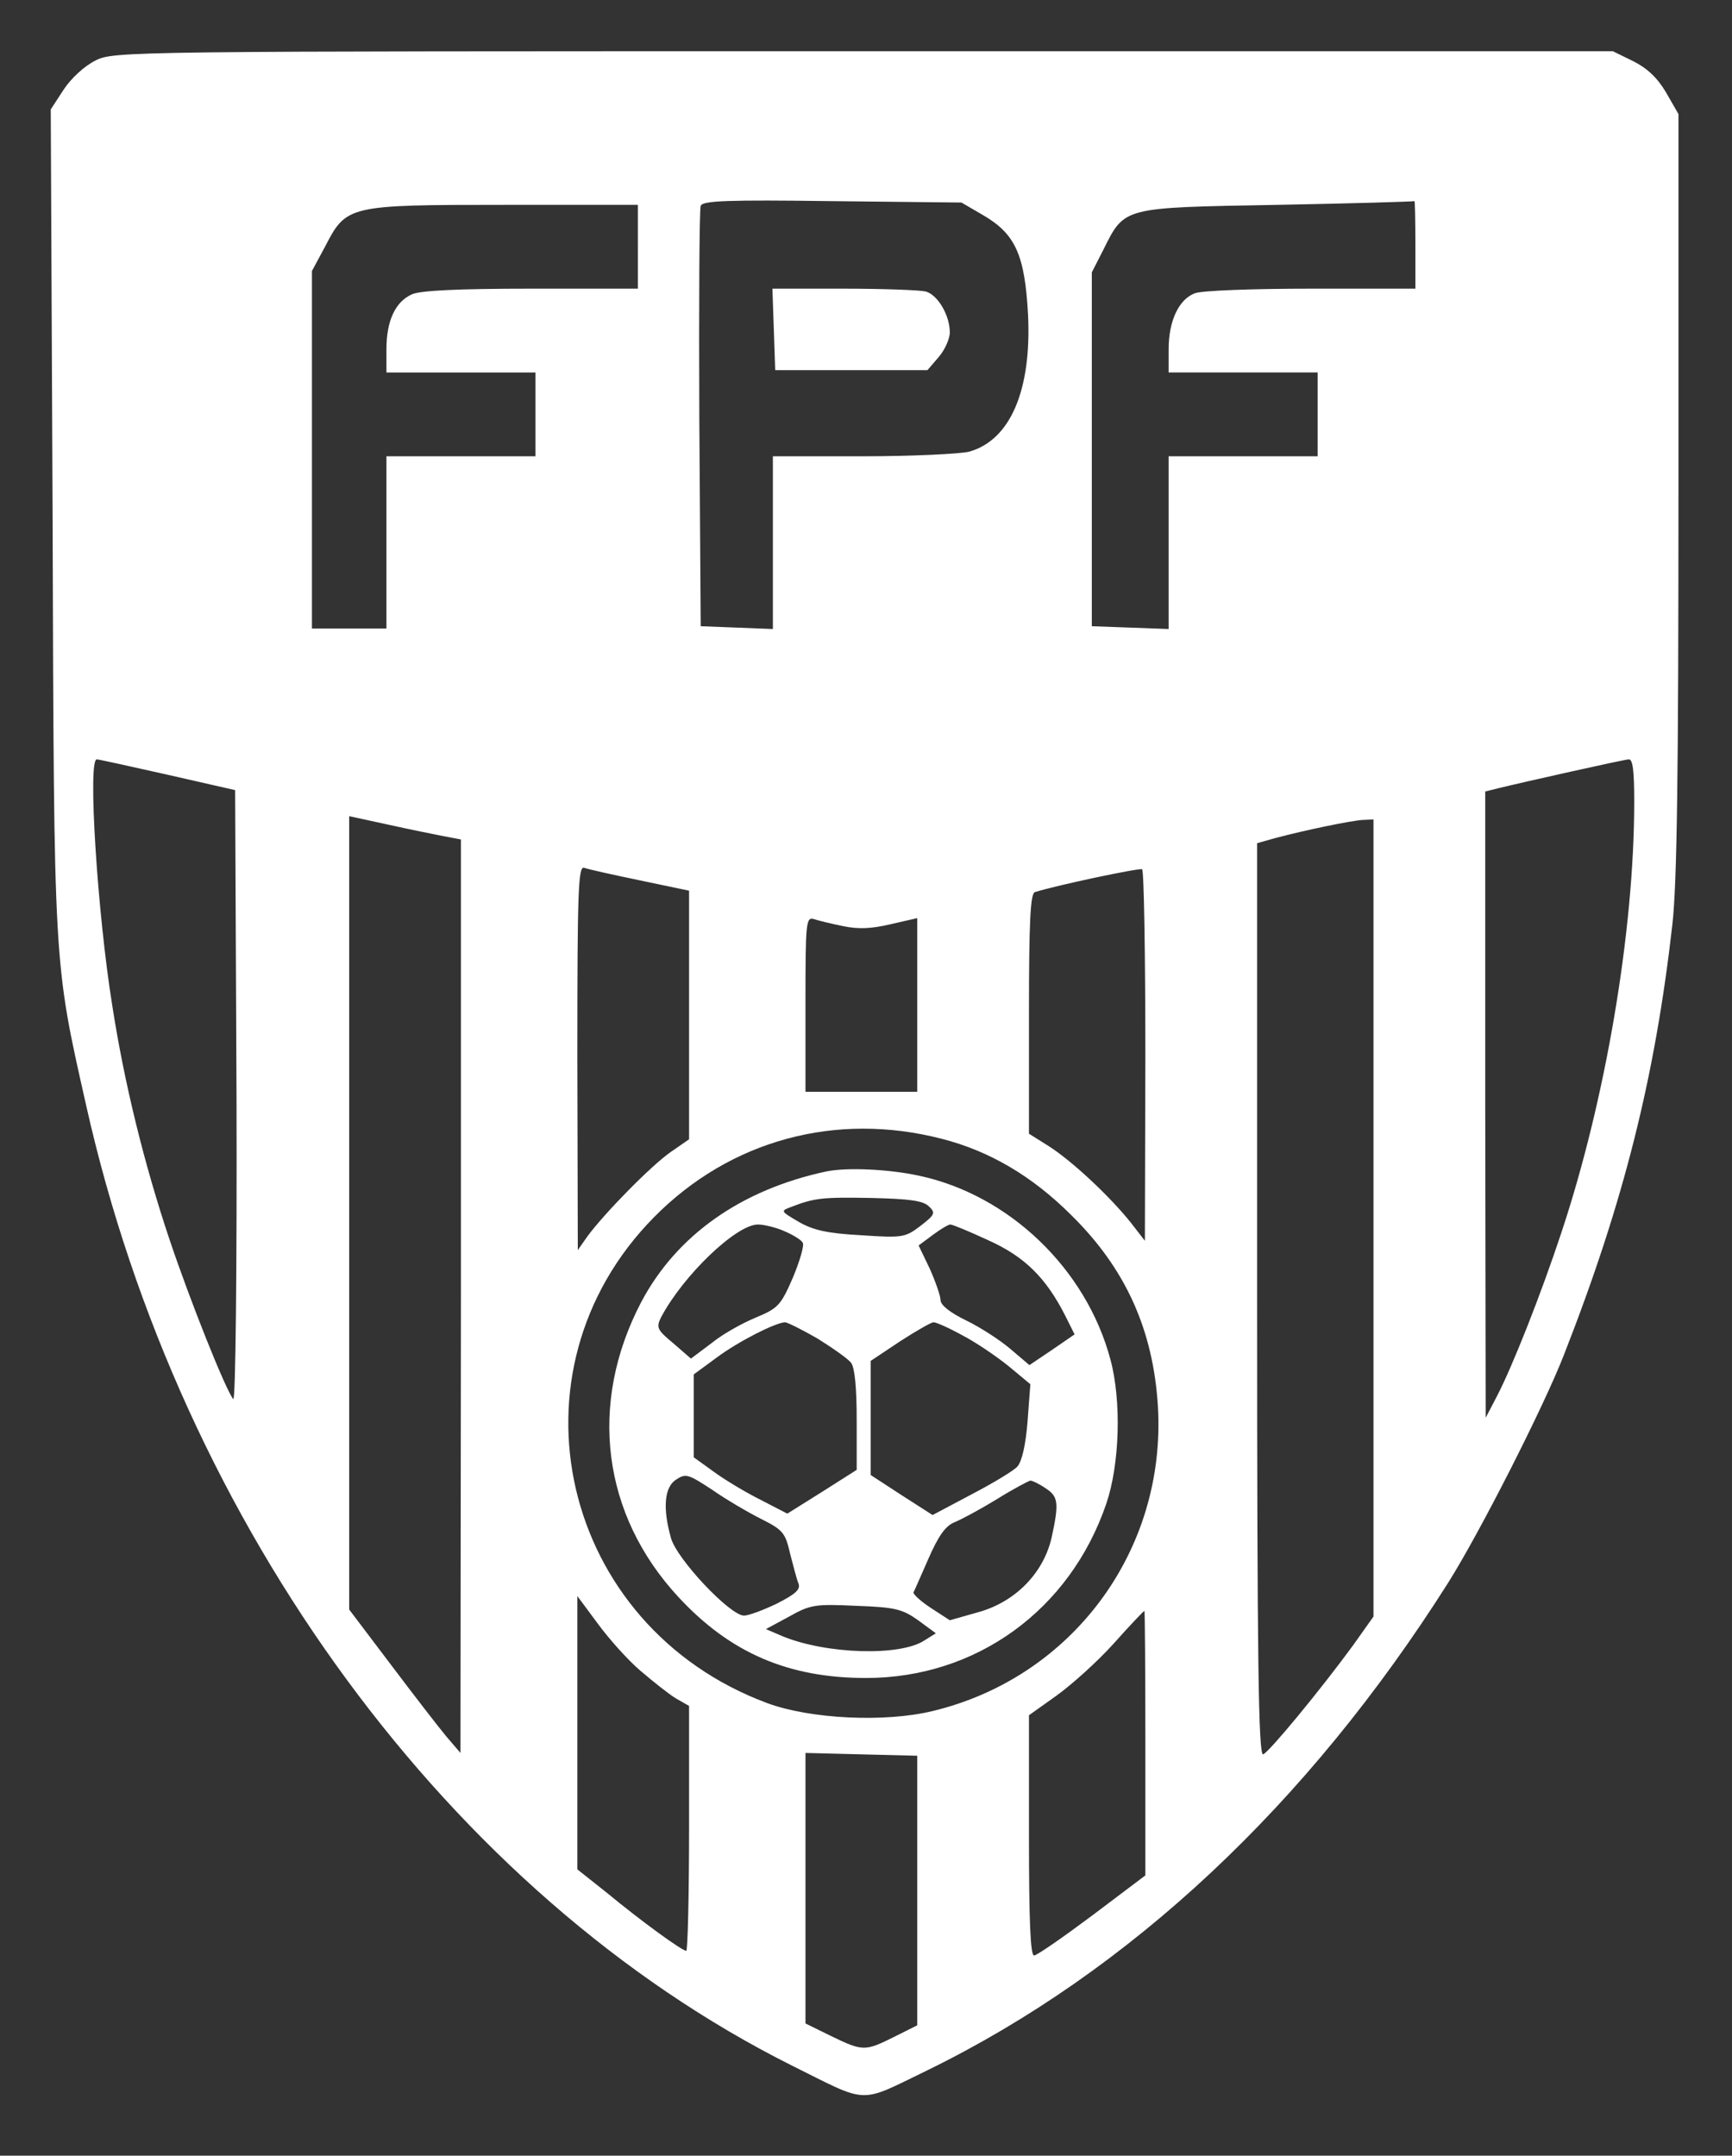
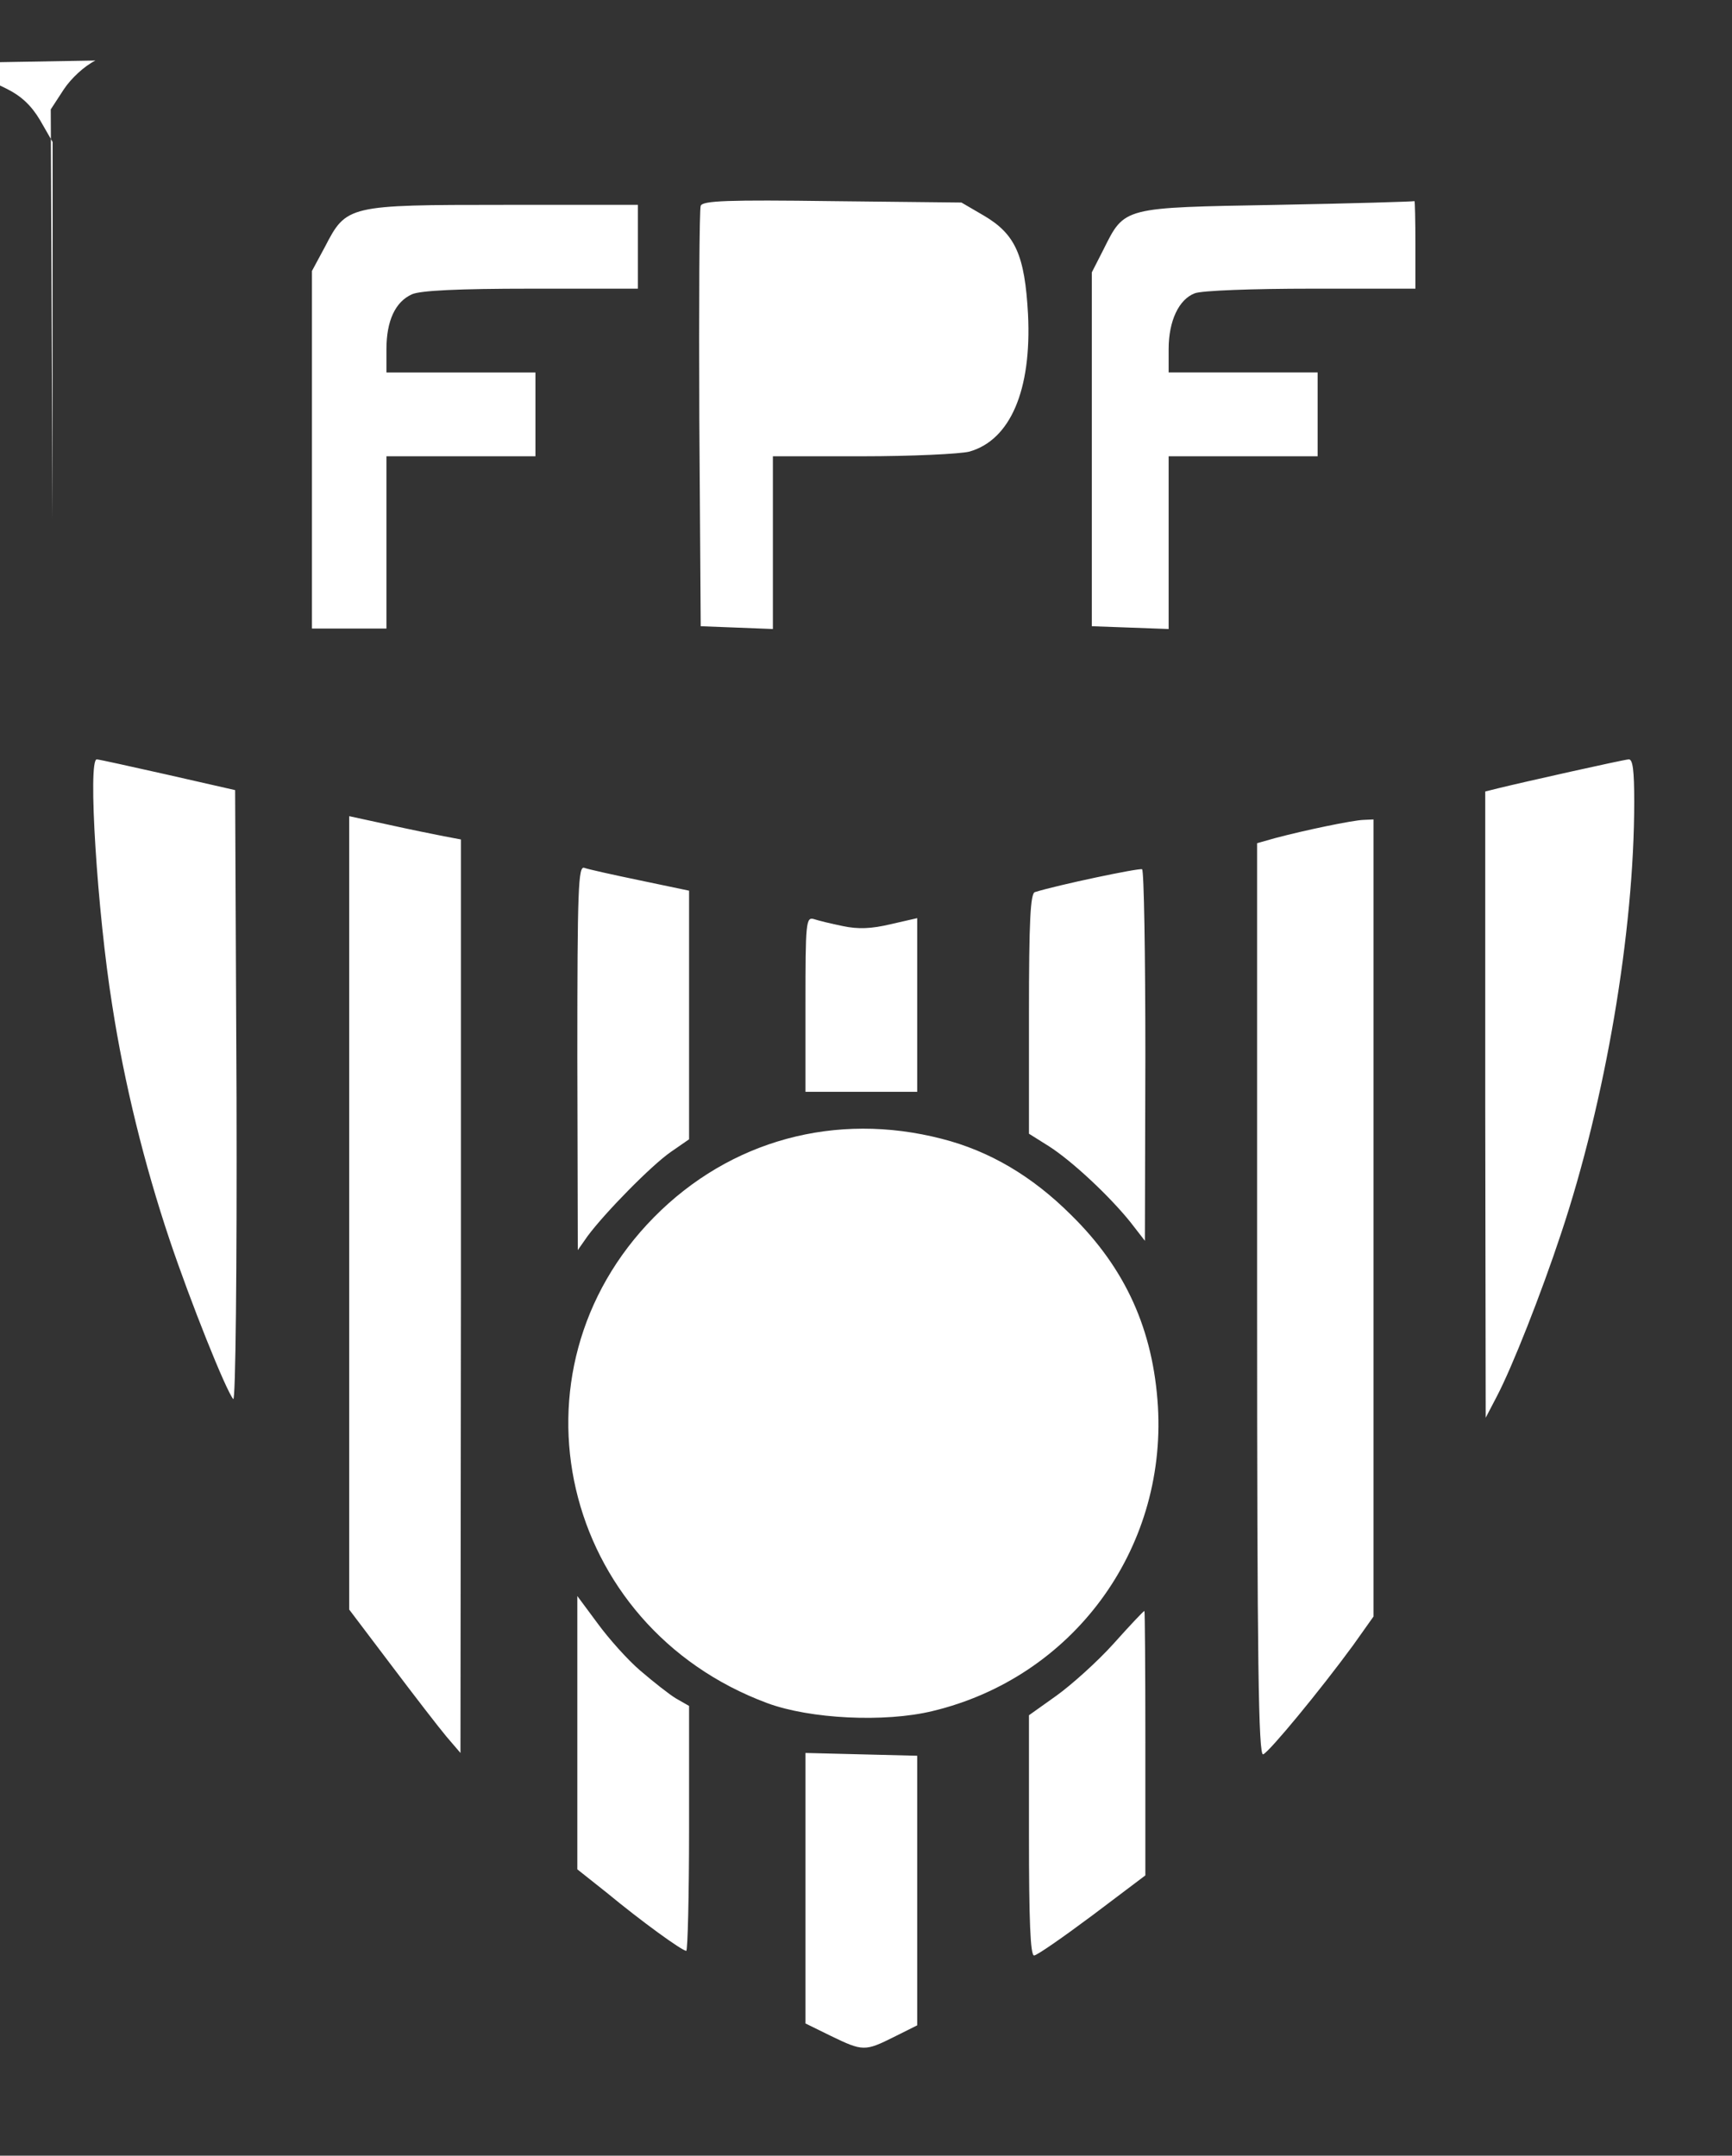
<svg xmlns="http://www.w3.org/2000/svg" version="1.0" width="372pt" height="463pt" viewBox="0 0 372 463" preserveAspectRatio="xMidYMid meet">
  <rect x="0" y="0" width="372" height="463" fill="#333333" stroke="none" />
  <g transform="translate(0,463) scale(0.1,-0.1)" fill="#FFFFFF" stroke="none">
-     <path d="M205 4500 c-24 -12 -52 -38 -68 -62 l-28 -43 4 -880 c3 -970 2 -948 72 -1259 203 -905 783 -1695 1515 -2062 169 -84 142 -83 293 -10 433 212 815 569 1117 1046 67 106 205 377 249 490 129 329 196 598 233 925 10 90 13 322 13 930 l0 810 -27 47 c-19 32 -41 52 -71 67 l-43 21 -1610 0 c-1586 0 -1610 0 -1649 -20z m1908 -333 c68 -40 88 -85 95 -212 8 -163 -38 -270 -126 -295 -20 -5 -124 -10 -229 -10 l-193 0 0 -185 0 -186 -77 3 -78 3 -3 445 c-1 245 0 451 3 458 4 11 59 13 282 10 l278 -3 48 -28z m927 -62 l0 -95 -224 0 c-124 0 -236 -4 -250 -10 -34 -13 -56 -59 -56 -120 l0 -50 160 0 160 0 0 -90 0 -90 -160 0 -160 0 0 -185 0 -186 -82 3 -83 3 0 380 0 380 25 49 c46 92 40 90 373 96 161 3 293 7 295 8 1 1 2 -41 2 -93z m-1670 -5 l0 -90 -230 0 c-156 0 -237 -4 -255 -12 -36 -16 -55 -57 -55 -118 l0 -50 160 0 160 0 0 -90 0 -90 -160 0 -160 0 0 -185 0 -185 -80 0 -80 0 0 384 0 384 28 52 c46 89 49 90 384 90 l288 0 0 -90z m-1010 -1134 l145 -33 3 -659 c1 -371 -2 -654 -7 -649 -16 19 -92 209 -137 343 -54 161 -97 335 -123 503 -32 199 -53 530 -33 528 4 0 72 -15 152 -33z m3150 -58 c0 -279 -62 -642 -157 -927 -43 -130 -105 -287 -138 -350 l-24 -46 -1 672 0 673 28 7 c53 13 267 61 280 62 9 1 12 -24 12 -91z m-2557 -74 l37 -7 0 -981 -1 -981 -30 35 c-16 19 -70 89 -119 154 l-90 119 0 852 0 852 83 -18 c45 -10 99 -21 120 -25z m1997 -820 l0 -856 -44 -62 c-71 -97 -180 -229 -193 -234 -10 -3 -13 197 -13 977 l0 980 39 11 c64 17 165 38 189 39 l22 1 0 -856z m-1575 725 l105 -22 0 -267 0 -267 -39 -27 c-42 -29 -142 -131 -179 -181 l-21 -30 -1 414 c0 363 2 412 15 407 8 -3 62 -15 120 -27z m1085 -377 l-1 -397 -31 40 c-45 56 -125 131 -175 163 l-43 27 0 258 c0 197 3 259 13 261 48 15 223 52 230 49 4 -2 7 -183 7 -401z m-650 279 c33 -7 61 -6 103 4 l57 13 0 -186 0 -187 -120 0 -120 0 0 188 c0 175 1 188 18 183 9 -3 37 -10 62 -15z m213 -457 c102 -26 194 -80 278 -164 117 -115 176 -247 186 -411 18 -309 -184 -582 -484 -654 -103 -25 -263 -17 -355 17 -444 165 -571 712 -243 1044 163 165 390 227 618 168z m-648 -1142 c28 -24 62 -51 77 -60 l28 -16 0 -263 c0 -145 -3 -263 -6 -263 -9 0 -96 63 -171 125 l-63 50 0 294 0 293 43 -58 c24 -33 65 -79 92 -102z m1085 -156 l0 -284 -114 -86 c-63 -47 -119 -86 -125 -86 -8 0 -11 76 -11 258 l0 258 59 42 c32 23 88 73 123 112 34 38 64 70 66 70 1 0 2 -128 2 -284z m-490 -316 l0 -290 -50 -25 c-62 -31 -67 -31 -135 2 l-55 27 0 291 0 290 120 -3 120 -3 0 -289z" />
+     <path d="M205 4500 c-24 -12 -52 -38 -68 -62 l-28 -43 4 -880 l0 810 -27 47 c-19 32 -41 52 -71 67 l-43 21 -1610 0 c-1586 0 -1610 0 -1649 -20z m1908 -333 c68 -40 88 -85 95 -212 8 -163 -38 -270 -126 -295 -20 -5 -124 -10 -229 -10 l-193 0 0 -185 0 -186 -77 3 -78 3 -3 445 c-1 245 0 451 3 458 4 11 59 13 282 10 l278 -3 48 -28z m927 -62 l0 -95 -224 0 c-124 0 -236 -4 -250 -10 -34 -13 -56 -59 -56 -120 l0 -50 160 0 160 0 0 -90 0 -90 -160 0 -160 0 0 -185 0 -186 -82 3 -83 3 0 380 0 380 25 49 c46 92 40 90 373 96 161 3 293 7 295 8 1 1 2 -41 2 -93z m-1670 -5 l0 -90 -230 0 c-156 0 -237 -4 -255 -12 -36 -16 -55 -57 -55 -118 l0 -50 160 0 160 0 0 -90 0 -90 -160 0 -160 0 0 -185 0 -185 -80 0 -80 0 0 384 0 384 28 52 c46 89 49 90 384 90 l288 0 0 -90z m-1010 -1134 l145 -33 3 -659 c1 -371 -2 -654 -7 -649 -16 19 -92 209 -137 343 -54 161 -97 335 -123 503 -32 199 -53 530 -33 528 4 0 72 -15 152 -33z m3150 -58 c0 -279 -62 -642 -157 -927 -43 -130 -105 -287 -138 -350 l-24 -46 -1 672 0 673 28 7 c53 13 267 61 280 62 9 1 12 -24 12 -91z m-2557 -74 l37 -7 0 -981 -1 -981 -30 35 c-16 19 -70 89 -119 154 l-90 119 0 852 0 852 83 -18 c45 -10 99 -21 120 -25z m1997 -820 l0 -856 -44 -62 c-71 -97 -180 -229 -193 -234 -10 -3 -13 197 -13 977 l0 980 39 11 c64 17 165 38 189 39 l22 1 0 -856z m-1575 725 l105 -22 0 -267 0 -267 -39 -27 c-42 -29 -142 -131 -179 -181 l-21 -30 -1 414 c0 363 2 412 15 407 8 -3 62 -15 120 -27z m1085 -377 l-1 -397 -31 40 c-45 56 -125 131 -175 163 l-43 27 0 258 c0 197 3 259 13 261 48 15 223 52 230 49 4 -2 7 -183 7 -401z m-650 279 c33 -7 61 -6 103 4 l57 13 0 -186 0 -187 -120 0 -120 0 0 188 c0 175 1 188 18 183 9 -3 37 -10 62 -15z m213 -457 c102 -26 194 -80 278 -164 117 -115 176 -247 186 -411 18 -309 -184 -582 -484 -654 -103 -25 -263 -17 -355 17 -444 165 -571 712 -243 1044 163 165 390 227 618 168z m-648 -1142 c28 -24 62 -51 77 -60 l28 -16 0 -263 c0 -145 -3 -263 -6 -263 -9 0 -96 63 -171 125 l-63 50 0 294 0 293 43 -58 c24 -33 65 -79 92 -102z m1085 -156 l0 -284 -114 -86 c-63 -47 -119 -86 -125 -86 -8 0 -11 76 -11 258 l0 258 59 42 c32 23 88 73 123 112 34 38 64 70 66 70 1 0 2 -128 2 -284z m-490 -316 l0 -290 -50 -25 c-62 -31 -67 -31 -135 2 l-55 27 0 291 0 290 120 -3 120 -3 0 -289z" />
    <path d="M1662 3923 l3 -88 163 0 164 0 24 28 c13 15 24 39 24 53 0 37 -26 81 -52 88 -13 3 -92 6 -176 6 l-153 0 3 -87z" />
-     <path d="M1775 2114 c-183 -39 -322 -137 -398 -281 -114 -218 -84 -456 80 -633 111 -120 236 -174 403 -174 237 0 438 146 516 374 29 85 33 221 9 310 -52 195 -218 354 -412 395 -65 14 -154 18 -198 9z m220 -75 c15 -14 13 -18 -18 -42 -33 -25 -38 -26 -128 -20 -73 4 -103 11 -134 29 -39 23 -39 23 -15 32 49 19 67 21 172 19 83 -2 111 -6 123 -18z m-311 -53 c19 -8 37 -19 40 -25 4 -5 -6 -39 -21 -75 -26 -60 -32 -66 -80 -86 -29 -12 -72 -36 -95 -55 l-44 -33 -38 33 c-35 29 -37 34 -26 56 47 89 161 199 208 199 12 0 38 -6 56 -14z m439 -20 c78 -35 124 -81 165 -162 l20 -40 -48 -33 -49 -33 -40 34 c-22 19 -65 47 -96 62 -35 17 -55 33 -55 44 0 9 -11 40 -23 67 l-24 50 31 23 c16 12 33 22 37 22 5 0 41 -15 82 -34z m-367 -211 c32 -20 65 -43 72 -52 8 -11 12 -54 12 -123 l0 -107 -74 -47 -75 -47 -58 30 c-32 16 -77 43 -100 60 l-43 31 0 89 0 89 49 36 c47 35 126 75 147 76 5 0 37 -16 70 -35z m311 7 c29 -15 73 -45 99 -66 l47 -39 -6 -80 c-4 -50 -12 -86 -22 -97 -8 -9 -53 -36 -99 -60 l-83 -44 -67 43 -66 43 0 123 0 122 63 42 c34 22 67 41 72 41 6 0 33 -12 62 -28z m-431 -395 c46 -23 51 -30 61 -74 7 -26 14 -55 18 -64 5 -13 -7 -23 -46 -43 -29 -14 -61 -26 -71 -26 -30 0 -145 122 -157 167 -18 64 -14 109 11 125 21 14 26 12 78 -22 30 -21 78 -49 106 -63z m609 67 c28 -18 30 -31 14 -105 -17 -77 -78 -140 -159 -162 l-60 -17 -40 26 c-23 15 -39 30 -38 34 2 3 16 36 32 72 21 48 36 70 55 78 15 6 56 28 92 50 35 22 68 39 72 40 4 0 19 -7 32 -16z m-273 -284 l38 -28 -24 -15 c-52 -35 -212 -30 -306 9 l-35 15 50 27 c46 26 57 27 144 23 84 -3 99 -7 133 -31z" />
  </g>
</svg>